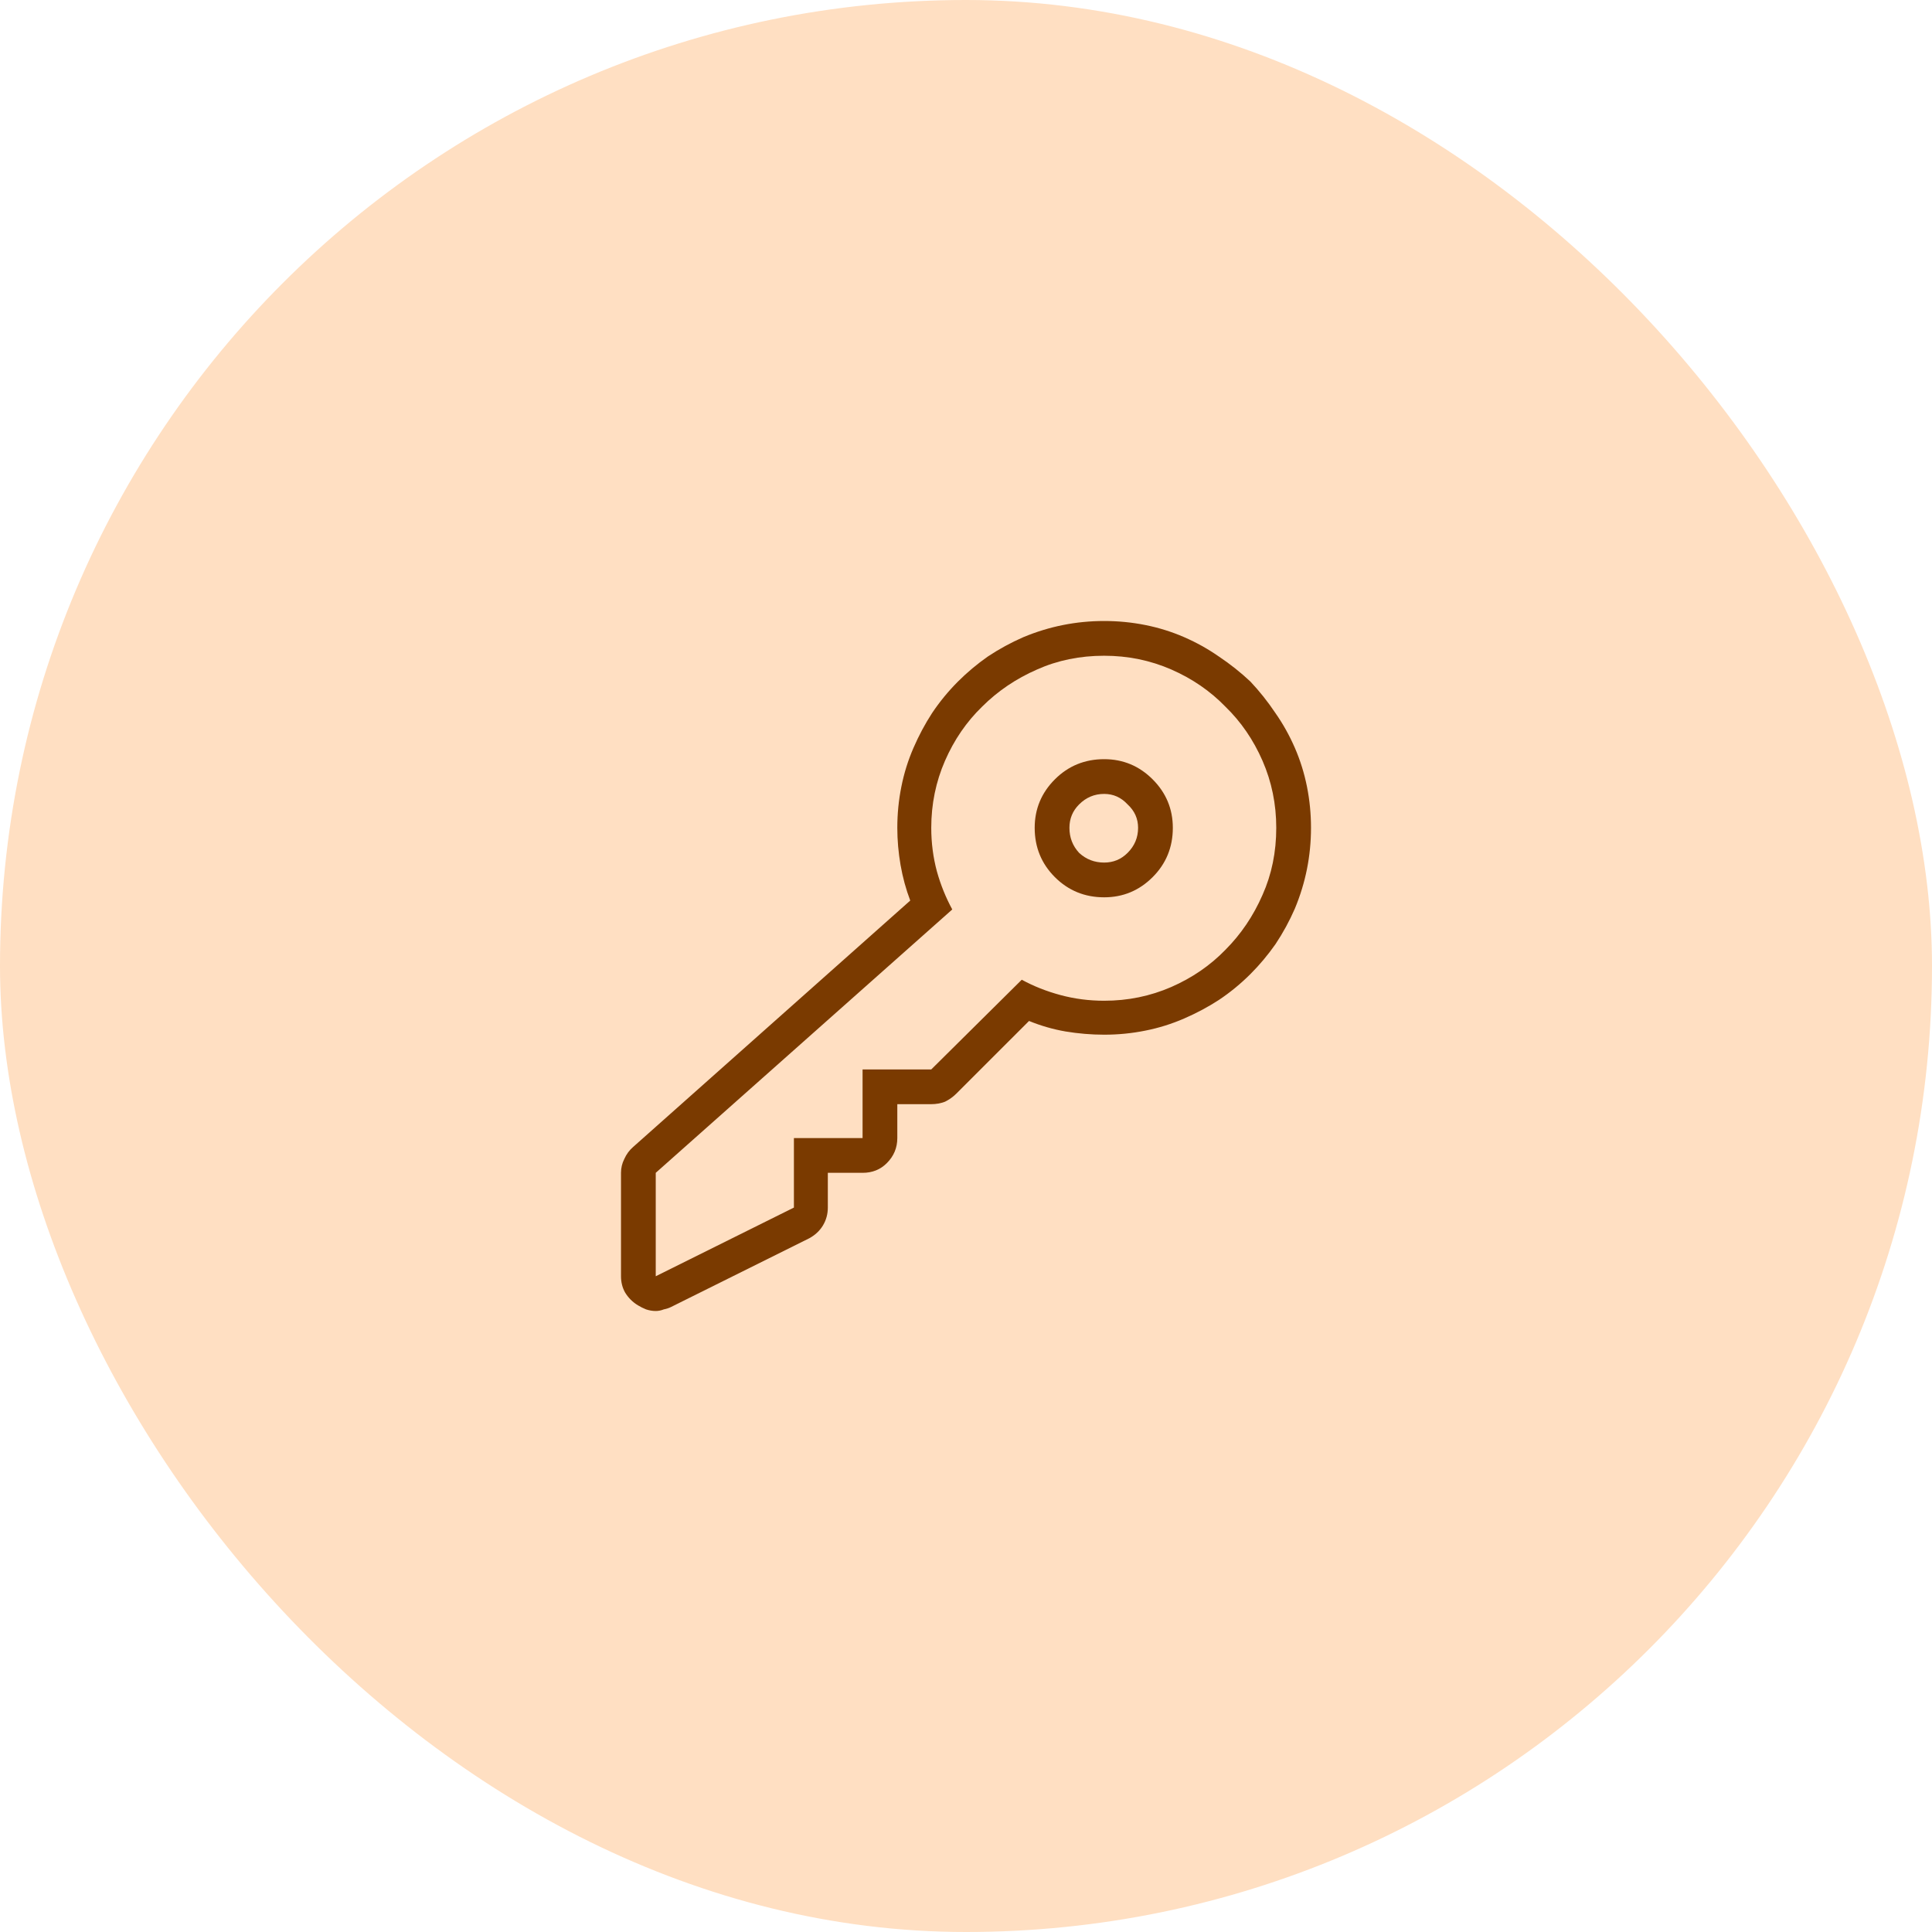
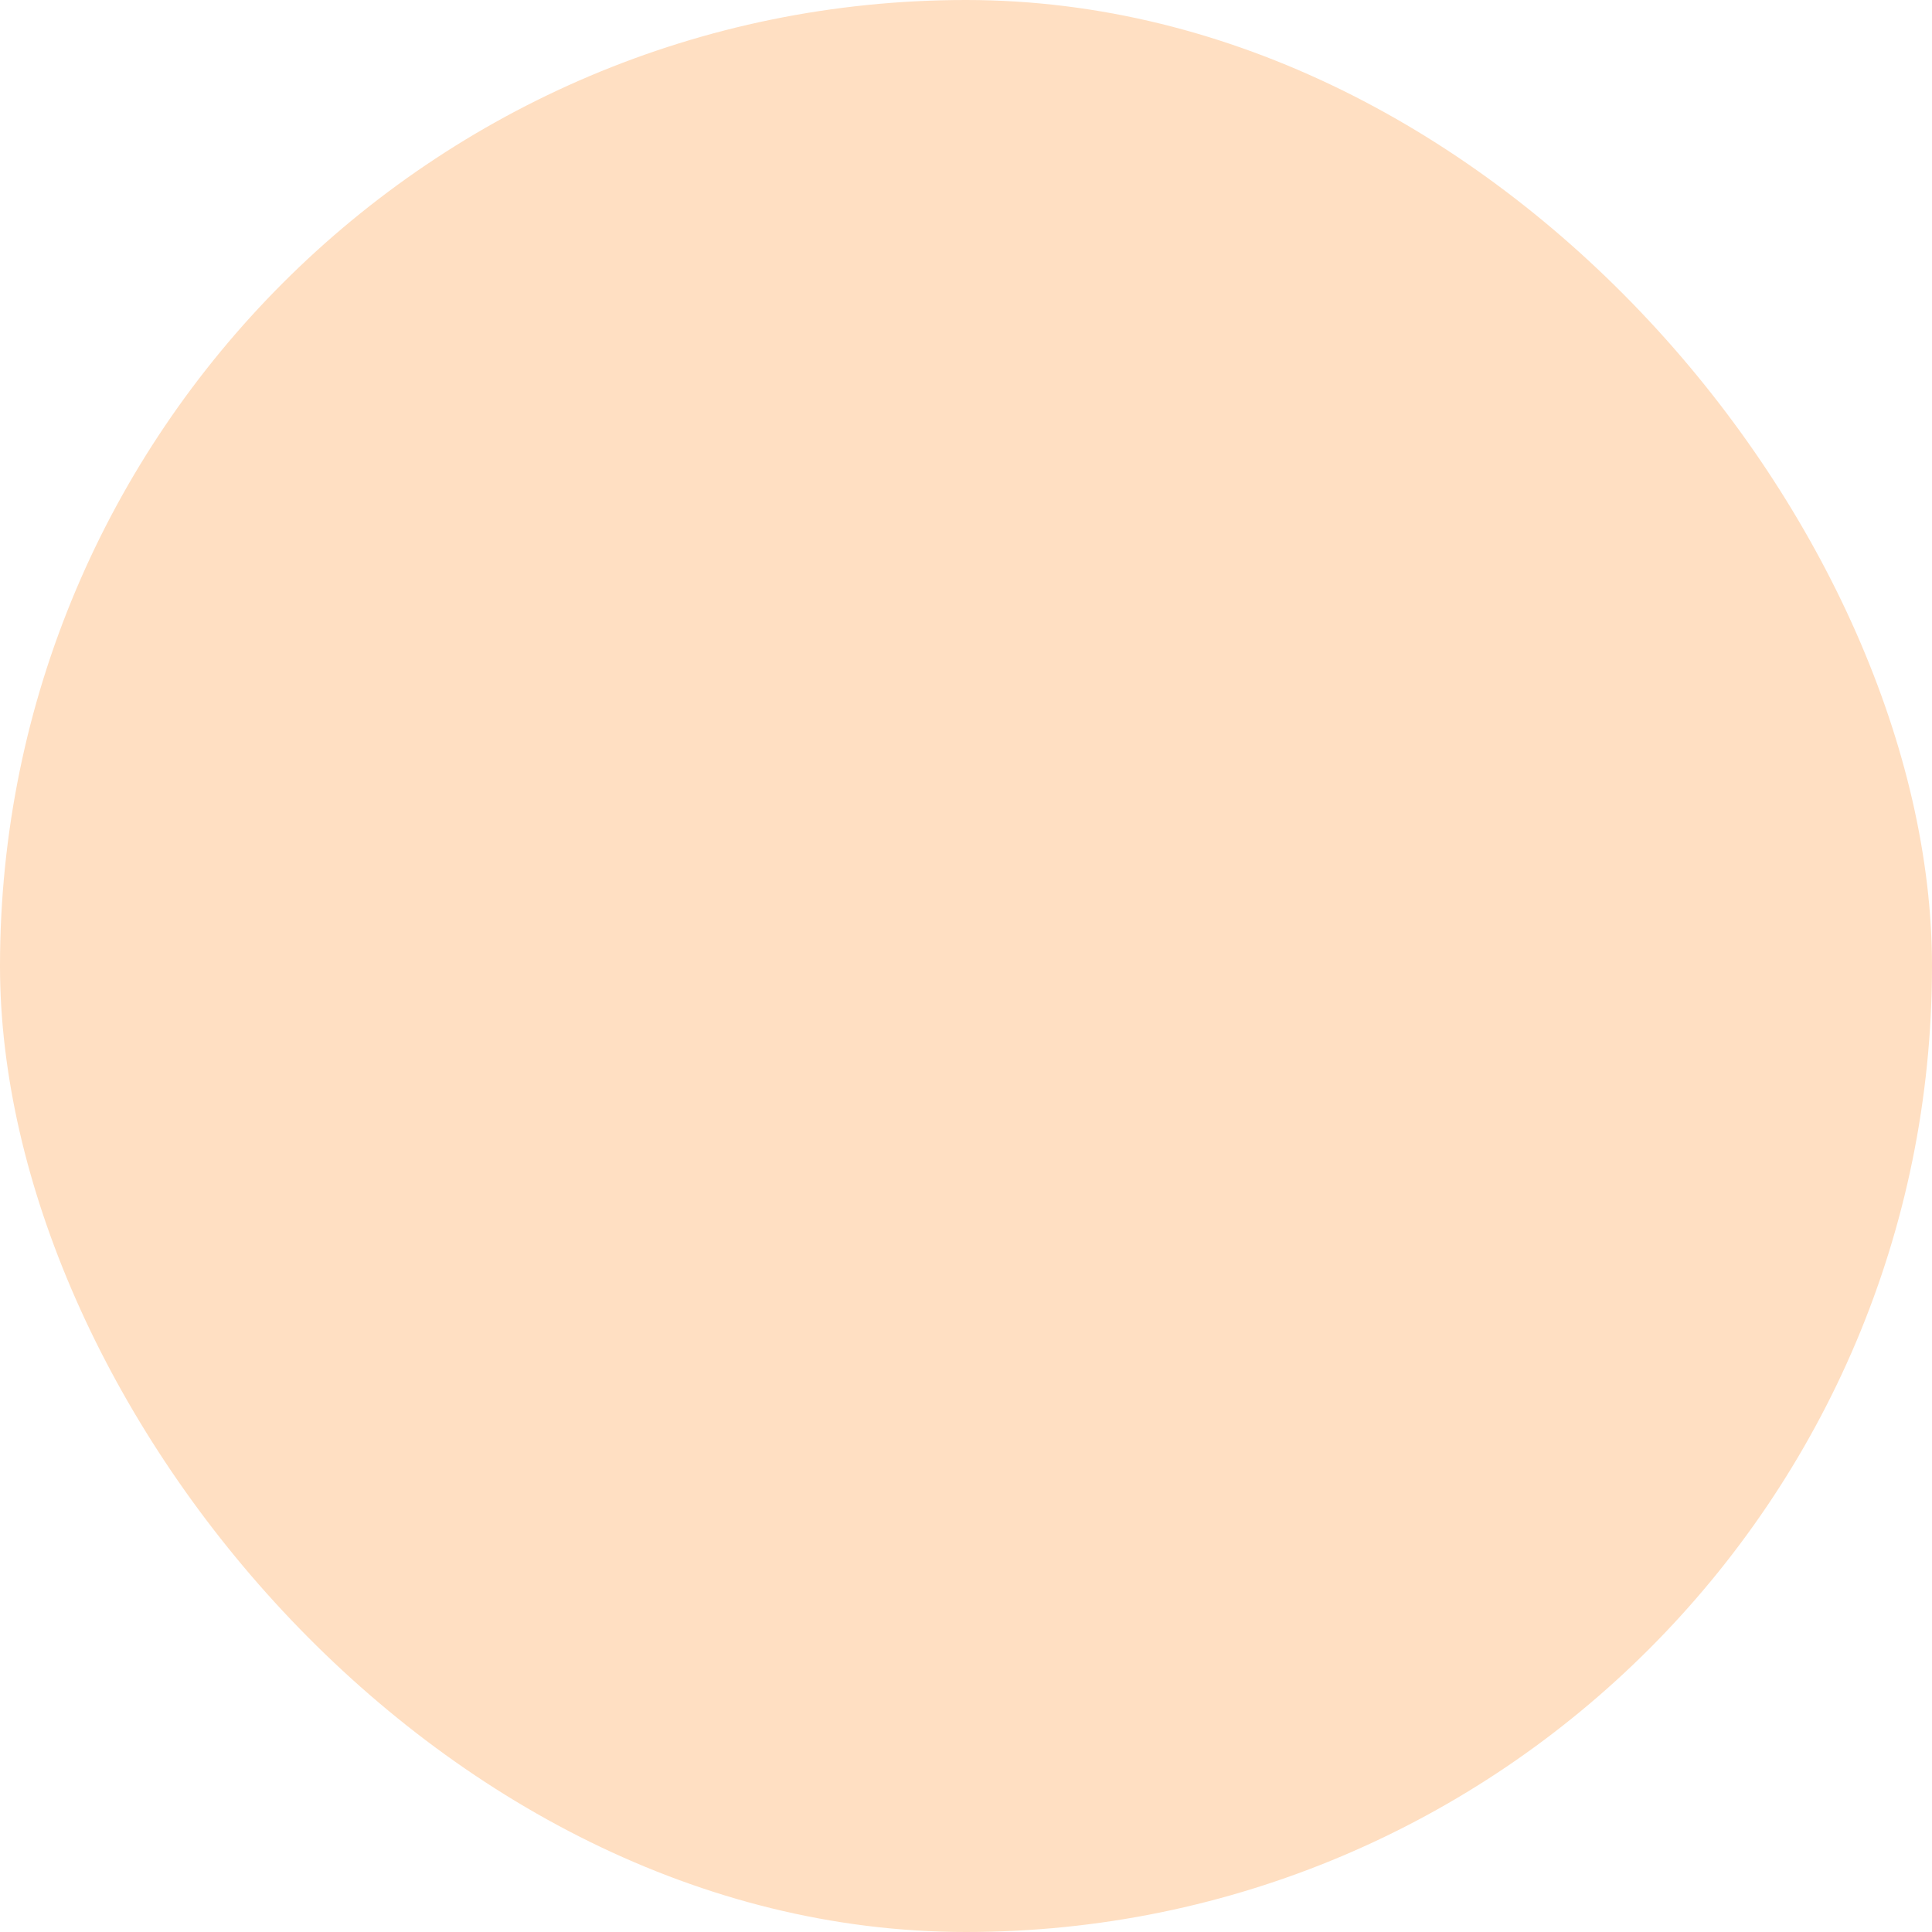
<svg xmlns="http://www.w3.org/2000/svg" width="56" height="56" viewBox="0 0 56 56" fill="none">
  <rect width="56" height="56" rx="28" fill="#FFDFC2" />
-   <path d="M32.005 22.005C31.443 22.005 30.966 22.2 30.576 22.59C30.186 22.98 29.991 23.449 29.991 23.995C29.991 24.557 30.186 25.034 30.576 25.424C30.966 25.814 31.443 26.009 32.005 26.009C32.551 26.009 33.02 25.814 33.41 25.424C33.8 25.034 33.995 24.557 33.995 23.995C33.995 23.449 33.8 22.98 33.41 22.59C33.02 22.2 32.551 22.005 32.005 22.005ZM32.005 25.002C31.724 25.002 31.482 24.909 31.279 24.721C31.091 24.518 30.998 24.276 30.998 23.995C30.998 23.73 31.091 23.503 31.279 23.316C31.482 23.113 31.724 23.012 32.005 23.012C32.27 23.012 32.496 23.113 32.684 23.316C32.887 23.503 32.988 23.73 32.988 23.995C32.988 24.276 32.887 24.518 32.684 24.721C32.496 24.909 32.27 25.002 32.005 25.002ZM37.532 21.677C37.376 21.318 37.188 20.982 36.97 20.67C36.751 20.342 36.509 20.038 36.244 19.756C35.962 19.491 35.658 19.249 35.33 19.03C35.018 18.812 34.682 18.625 34.323 18.468C33.964 18.312 33.589 18.195 33.199 18.117C32.809 18.039 32.411 18 32.005 18C31.599 18 31.201 18.039 30.81 18.117C30.42 18.195 30.038 18.312 29.663 18.468C29.304 18.625 28.96 18.812 28.632 19.03C28.32 19.249 28.031 19.491 27.766 19.756C27.485 20.038 27.235 20.342 27.016 20.67C26.813 20.982 26.634 21.318 26.478 21.677C26.322 22.036 26.204 22.411 26.127 22.801C26.048 23.191 26.009 23.589 26.009 23.995C26.009 24.354 26.041 24.713 26.103 25.073C26.166 25.432 26.259 25.775 26.384 26.103L18.351 33.246C18.242 33.34 18.156 33.457 18.094 33.597C18.031 33.722 18 33.855 18 33.995V36.993C18 37.165 18.039 37.321 18.117 37.461C18.211 37.617 18.336 37.742 18.492 37.836C18.57 37.883 18.648 37.922 18.726 37.953C18.82 37.984 18.913 38 19.007 38C19.085 38 19.163 37.984 19.241 37.953C19.319 37.938 19.39 37.914 19.452 37.883L23.457 35.892C23.628 35.799 23.761 35.674 23.855 35.518C23.948 35.361 23.995 35.19 23.995 35.002V33.995H25.002C25.283 33.995 25.518 33.902 25.705 33.714C25.908 33.511 26.009 33.269 26.009 32.988V32.005H26.993C27.134 32.005 27.266 31.981 27.391 31.934C27.516 31.872 27.625 31.794 27.719 31.7L29.827 29.593C30.17 29.733 30.521 29.834 30.881 29.897C31.255 29.959 31.63 29.991 32.005 29.991C32.411 29.991 32.809 29.952 33.199 29.873C33.589 29.796 33.964 29.678 34.323 29.522C34.682 29.366 35.018 29.187 35.33 28.984C35.658 28.765 35.962 28.515 36.244 28.234C36.509 27.969 36.751 27.68 36.97 27.368C37.188 27.04 37.376 26.696 37.532 26.337C37.688 25.962 37.805 25.58 37.883 25.19C37.961 24.799 38 24.401 38 23.995C38 23.589 37.961 23.191 37.883 22.801C37.805 22.411 37.688 22.036 37.532 21.677ZM32.005 29.007C31.567 29.007 31.146 28.952 30.74 28.843C30.334 28.734 29.959 28.585 29.616 28.398L26.993 30.998H25.002V32.988H23.012V35.002L19.007 36.993V33.995L27.602 26.361C27.415 26.017 27.266 25.65 27.157 25.26C27.048 24.854 26.993 24.433 26.993 23.995C26.993 23.308 27.126 22.66 27.391 22.052C27.657 21.443 28.016 20.92 28.468 20.482C28.921 20.03 29.452 19.671 30.061 19.405C30.654 19.14 31.302 19.007 32.005 19.007C32.692 19.007 33.34 19.14 33.949 19.405C34.557 19.671 35.08 20.03 35.518 20.482C35.97 20.92 36.329 21.443 36.595 22.052C36.86 22.66 36.993 23.308 36.993 23.995C36.993 24.698 36.86 25.346 36.595 25.939C36.329 26.548 35.97 27.079 35.518 27.532C35.08 27.984 34.557 28.343 33.949 28.609C33.34 28.874 32.692 29.007 32.005 29.007Z" fill="#7A3A00" />
</svg>